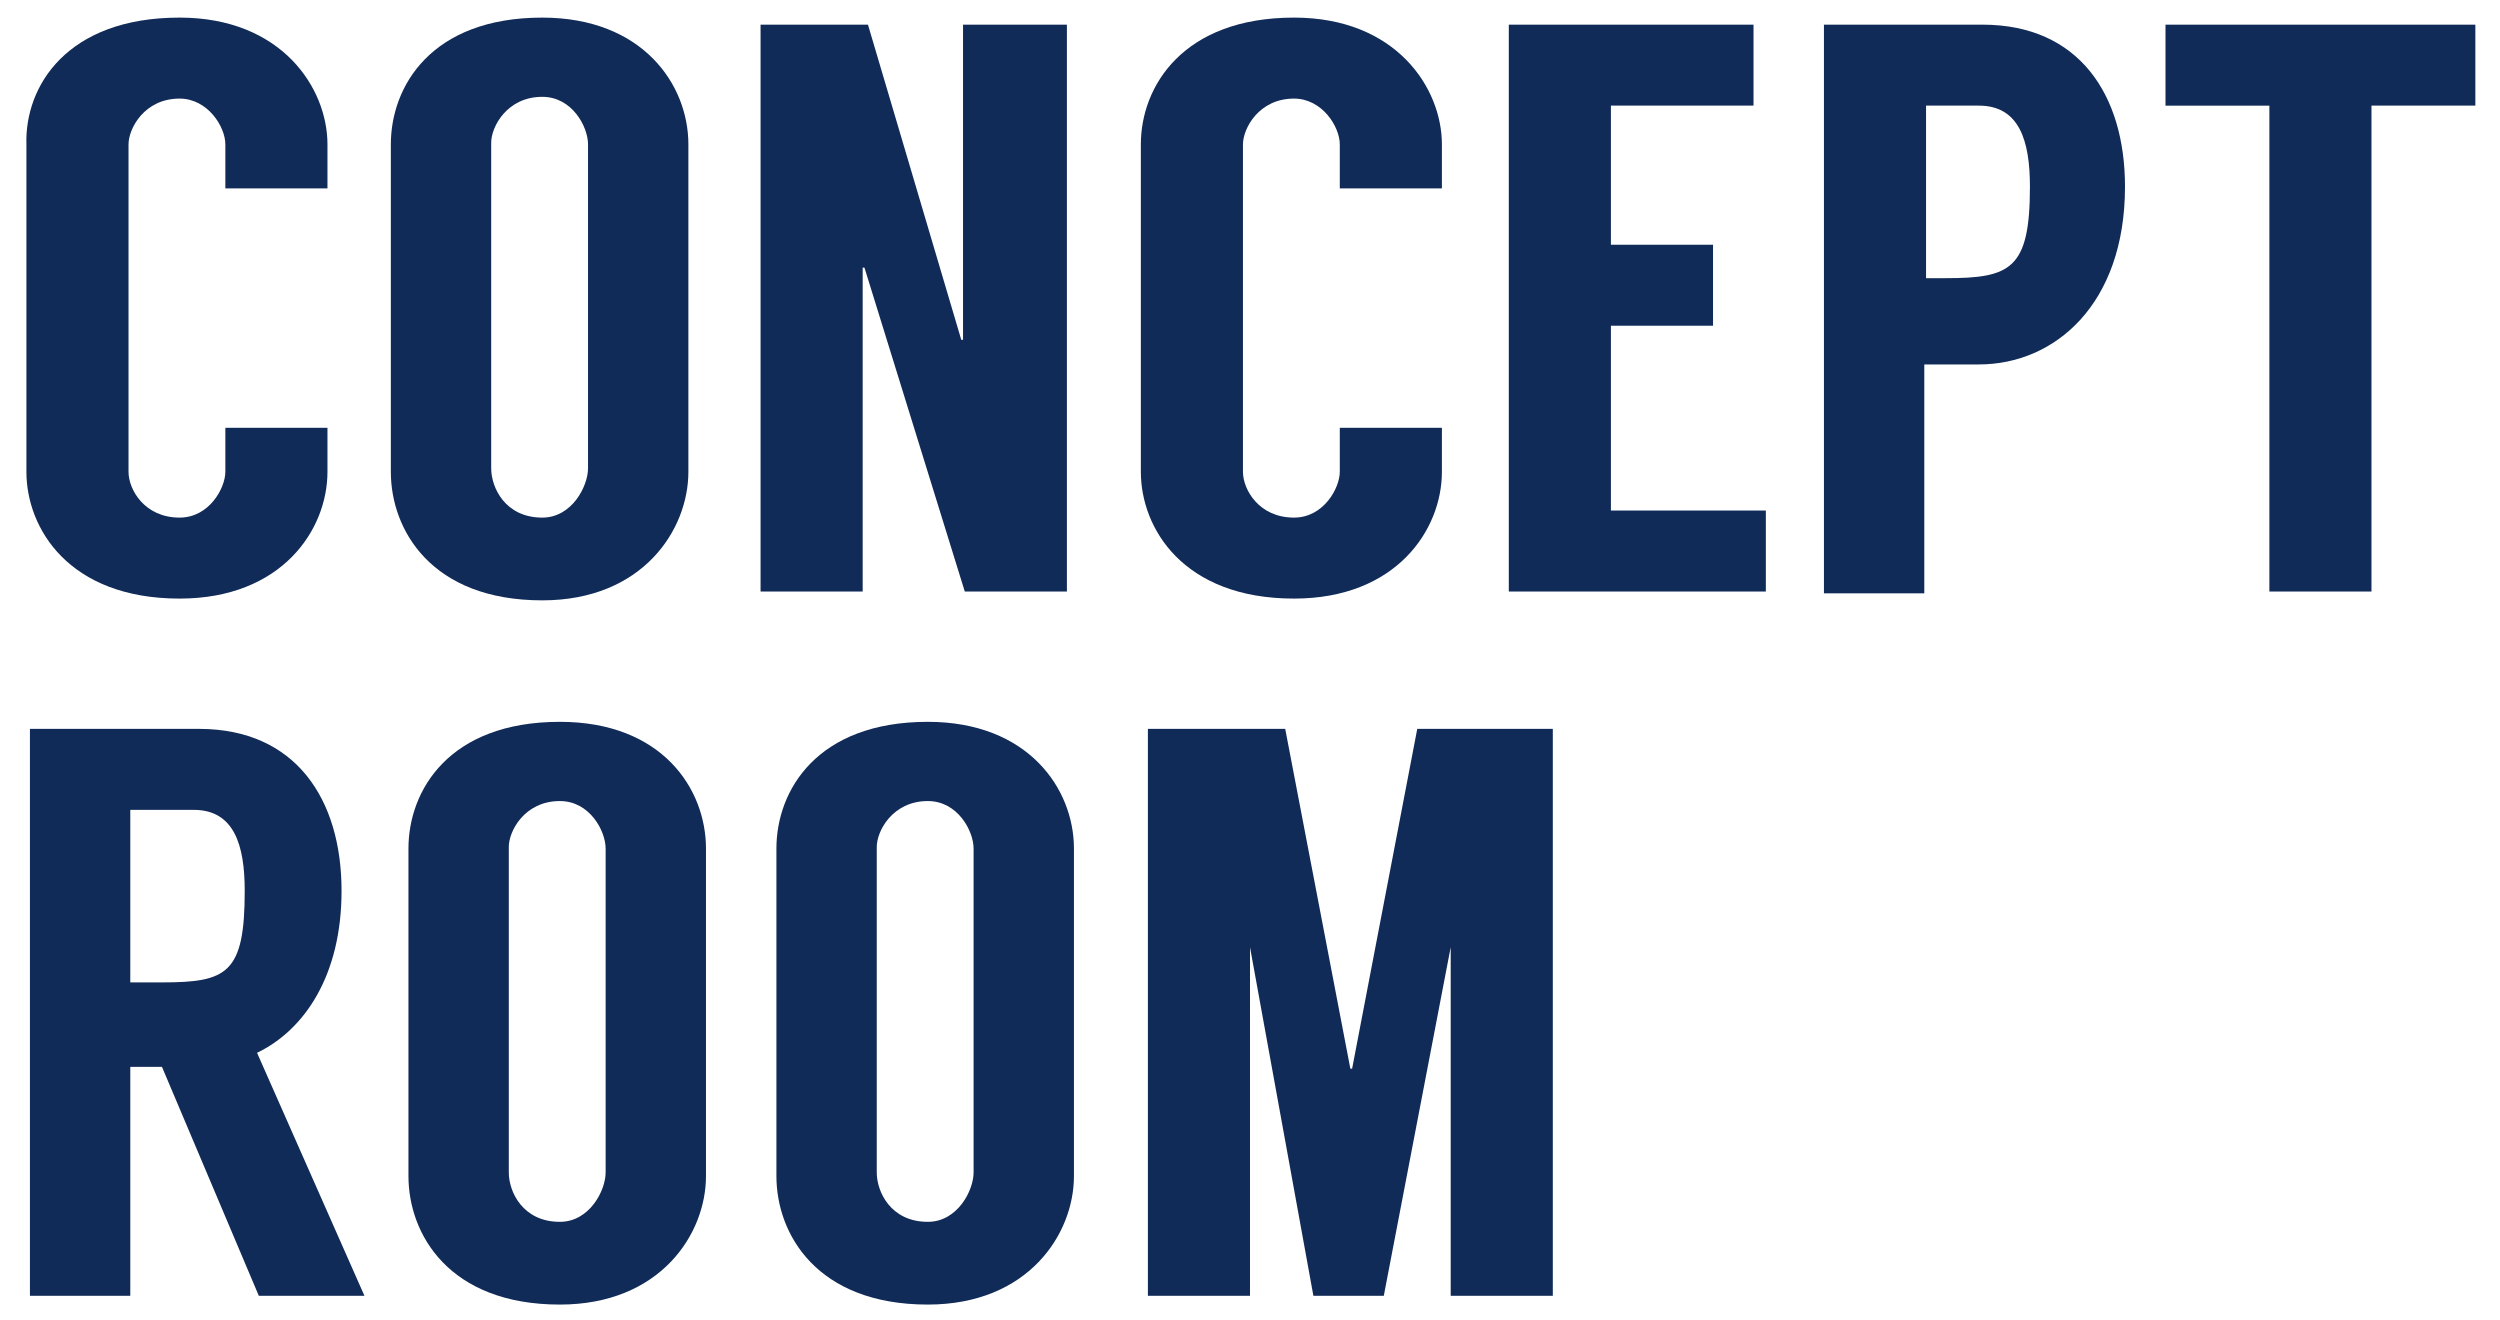
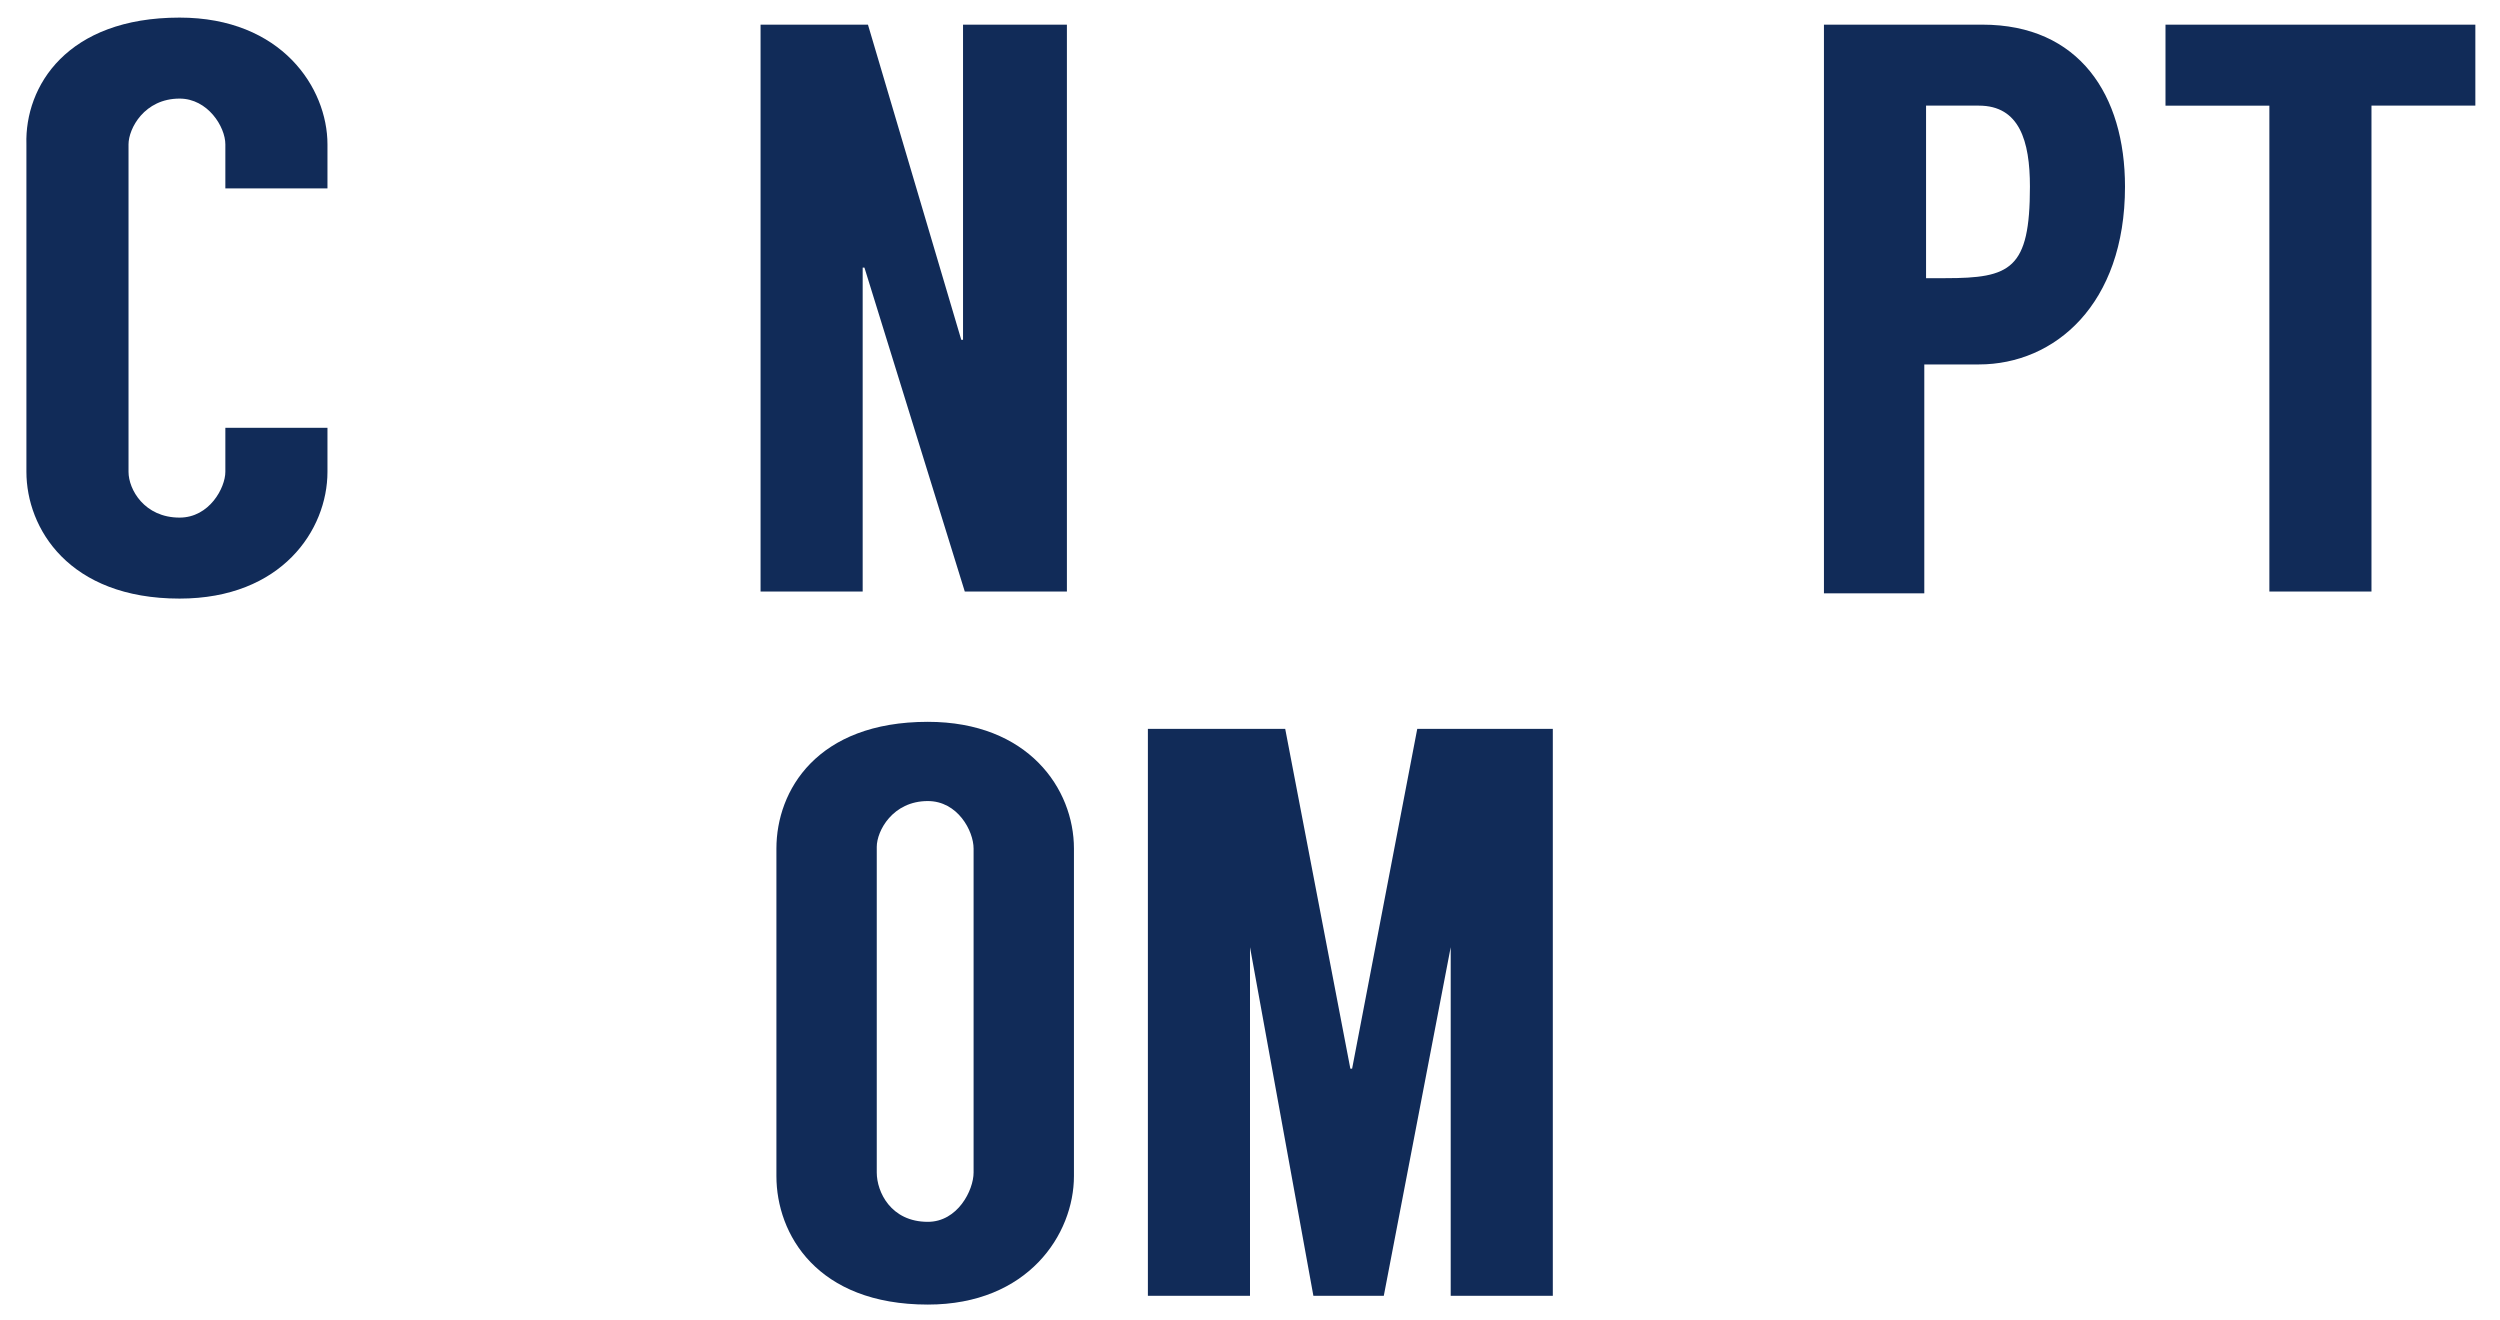
<svg xmlns="http://www.w3.org/2000/svg" version="1.1" id="レイヤー_1" x="0px" y="0px" width="142px" height="75px" viewBox="-450 216.4 142 75" style="enable-background:new -450 216.4 142 75;" xml:space="preserve">
  <style type="text/css">
	.st0{fill:#112B58;}
</style>
  <g>
    <path class="st0" d="M-437.2,227.1v-2.5c0-1-1-2.6-2.6-2.6c-2,0-2.9,1.7-2.9,2.6v18.6c0,1,0.9,2.6,2.9,2.6c1.7,0,2.6-1.7,2.6-2.6   v-2.5h5.8v2.5c0,3.3-2.6,7.2-8.4,7.2c-6.3,0-8.7-4-8.7-7.2v-18.6c-0.1-3.3,2.3-7.2,8.7-7.2c5.8,0,8.4,4,8.4,7.2v2.5H-437.2z" />
-     <path class="st0" d="M-410.9,224.6v18.6c0,3.3-2.6,7.3-8.3,7.3c-6.3,0-8.6-4-8.6-7.3v-18.6c0-3.3,2.3-7.2,8.6-7.2   C-413.5,217.4-410.9,221.2-410.9,224.6z M-416.6,224.6c0-1-0.9-2.7-2.6-2.7c-2,0-2.9,1.7-2.9,2.6V243c0,1.1,0.8,2.8,2.9,2.8   c1.7,0,2.6-1.8,2.6-2.8V224.6z" />
    <path class="st0" d="M-389.4,217.8V250h-5.8l-5.7-18.4h-0.1V250h-5.8v-32.2h6.1l5.3,17.9h0.1v-17.9H-389.4z" />
-     <path class="st0" d="M-373.9,227.1v-2.5c0-1-1-2.6-2.6-2.6c-2,0-2.9,1.7-2.9,2.6v18.6c0,1,0.9,2.6,2.9,2.6c1.7,0,2.6-1.7,2.6-2.6   v-2.5h5.8v2.5c0,3.3-2.6,7.2-8.4,7.2c-6.3,0-8.7-4-8.7-7.2v-18.6c0-3.3,2.4-7.2,8.7-7.2c5.8,0,8.4,4,8.4,7.2v2.5H-373.9z" />
-     <path class="st0" d="M-358.5,222.4v7.9h5.8v4.6h-5.8v10.5h8.8v4.6h-14.6v-32.2h13.9v4.6H-358.5z" />
    <path class="st0" d="M-337.6,237.1c-0.4,0-2.7,0-3.1,0v13h-5.7v-32.3h9c5.5,0,8.1,4,8.1,9.2C-329.3,233.7-333.3,237.1-337.6,237.1z    M-339.5,232.2c3.7,0,4.8-0.5,4.8-5.2c0-2.6-0.6-4.6-2.9-4.6h-3v9.8C-340.6,232.2-339.5,232.2-339.5,232.2z" />
    <path class="st0" d="M-309.4,222.4h-5.9V250h-5.8v-27.6h-5.9v-4.6h17.6V222.4z" />
-     <path class="st0" d="M-435.3,290l-5.5-13c-0.8,0-1.6,0-1.8,0v13h-5.7v-32.2h9.6c5.5,0,8.1,4,8.1,9.2c0,4.8-2.1,7.9-4.8,9.2   l6.1,13.8C-429.3,290-435.3,290-435.3,290z M-442.6,272.2h1.8c3.7,0,4.7-0.5,4.7-5.2c0-2.6-0.6-4.6-2.9-4.6h-3.6V272.2z" />
-     <path class="st0" d="M-409.9,264.6v18.6c0,3.3-2.6,7.3-8.3,7.3c-6.3,0-8.6-4-8.6-7.3v-18.6c0-3.3,2.3-7.2,8.6-7.2   C-412.4,257.4-409.9,261.2-409.9,264.6z M-415.6,264.6c0-1-0.9-2.7-2.6-2.7c-2,0-2.9,1.7-2.9,2.6V283c0,1.1,0.8,2.8,2.9,2.8   c1.7,0,2.6-1.8,2.6-2.8V264.6z" />
    <path class="st0" d="M-389,264.6v18.6c0,3.3-2.6,7.3-8.3,7.3c-6.3,0-8.6-4-8.6-7.3v-18.6c0-3.3,2.3-7.2,8.6-7.2   C-391.6,257.4-389,261.2-389,264.6z M-394.7,264.6c0-1-0.9-2.7-2.6-2.7c-2,0-2.9,1.7-2.9,2.6V283c0,1.1,0.8,2.8,2.9,2.8   c1.7,0,2.6-1.8,2.6-2.8V264.6z" />
    <path class="st0" d="M-361.8,257.8V290h-5.8v-19.8l-3.8,19.8h-4l-3.6-19.8l0,0V290h-5.8v-32.2h7.8l3.7,19.3h0.1l3.7-19.3H-361.8z" />
  </g>
</svg>